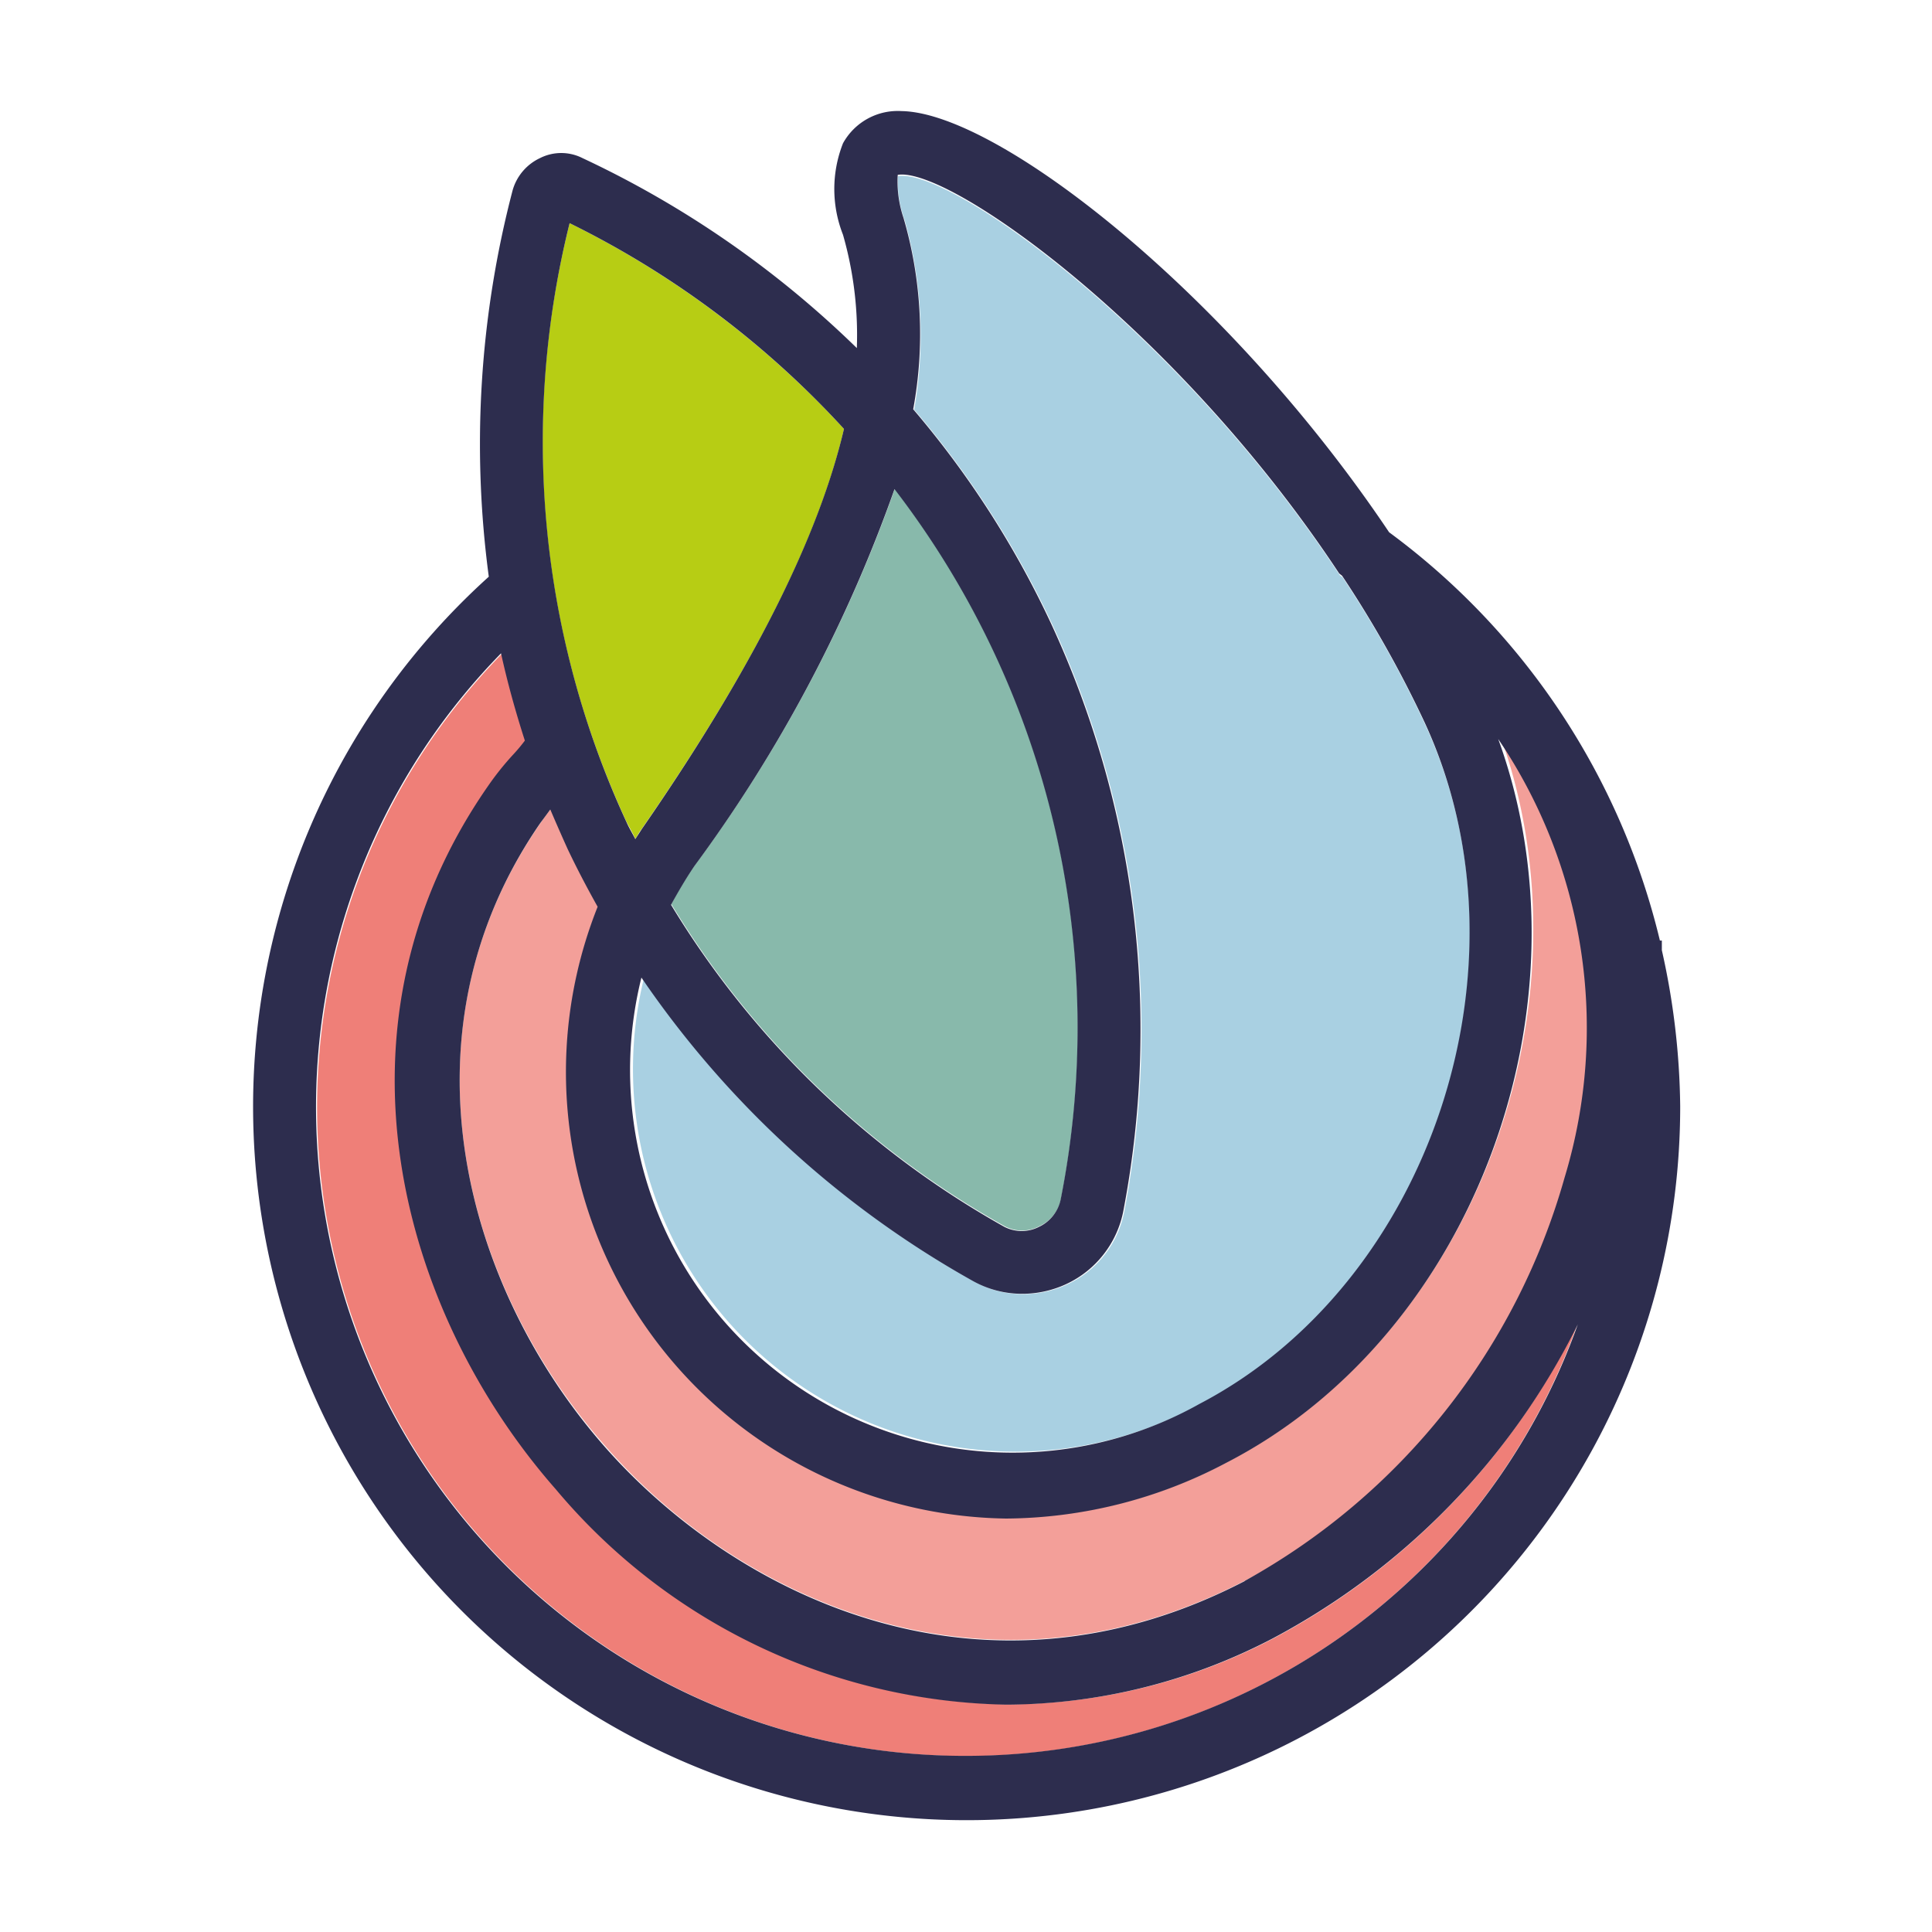
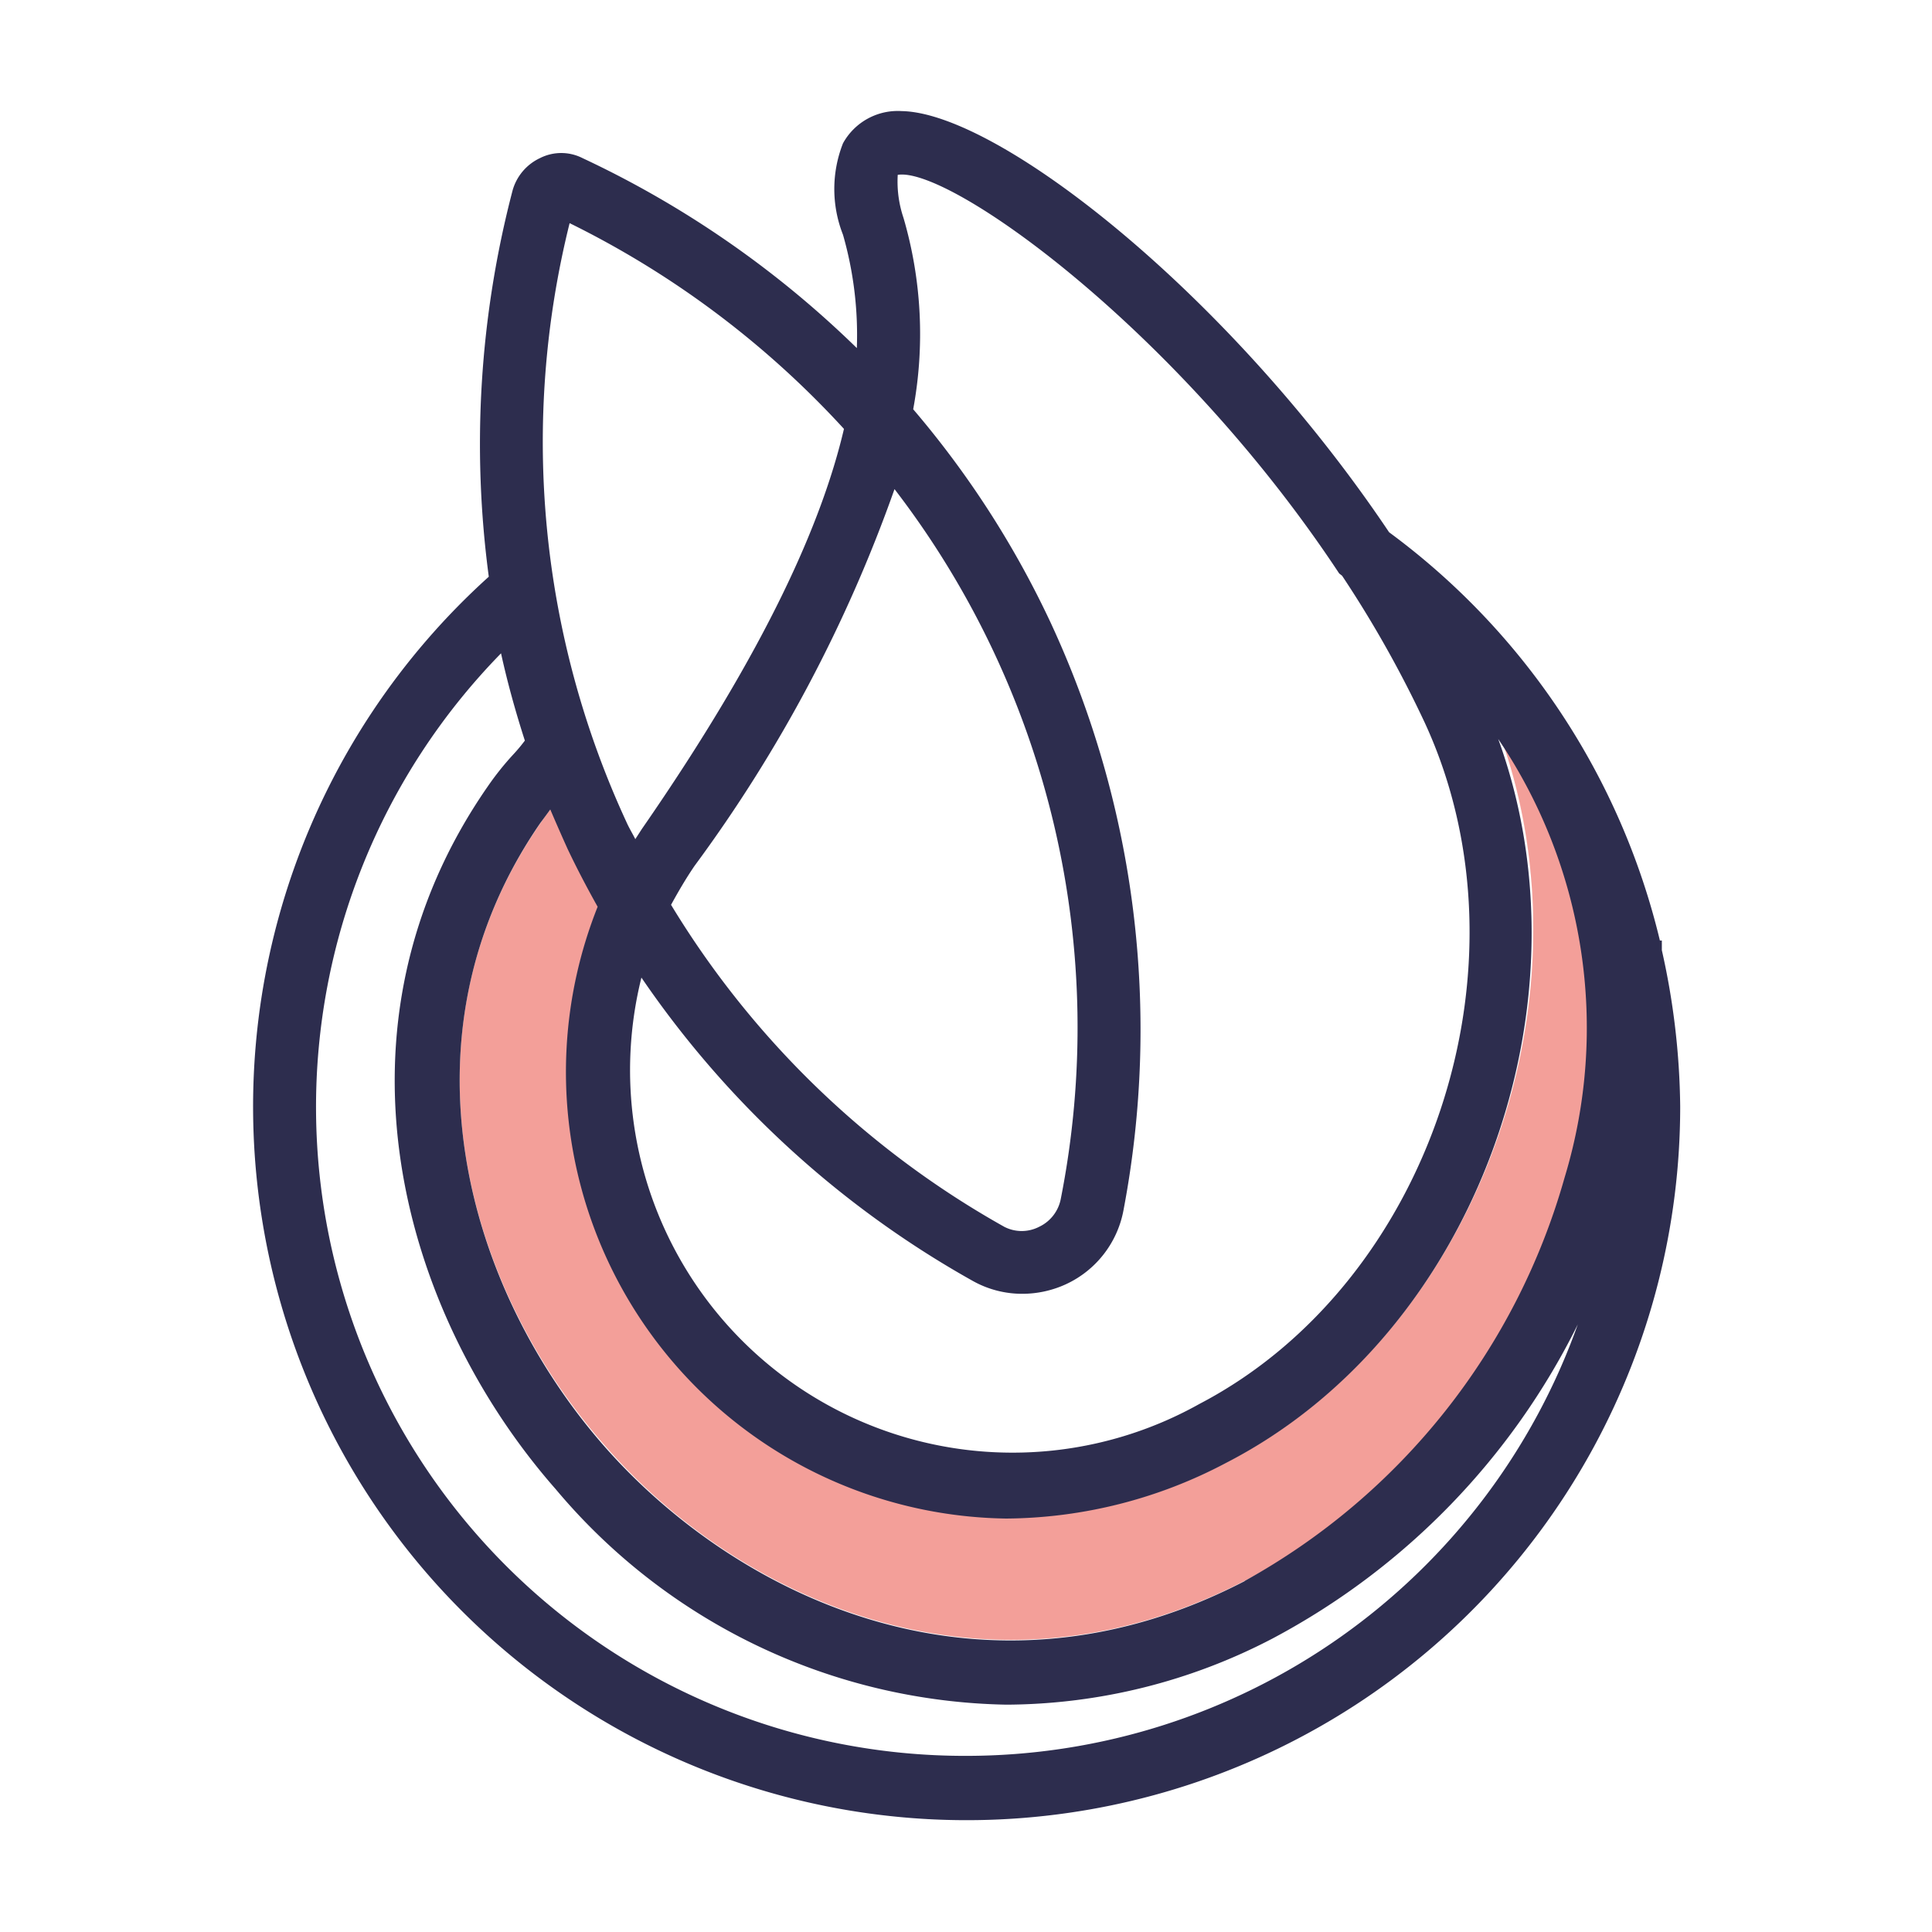
<svg xmlns="http://www.w3.org/2000/svg" id="Capa_1" data-name="Capa 1" width="140" height="140" viewBox="45 45 60 60">
  <defs>
    <style>.cls-1{fill:#a9d0e2;}.cls-2{fill:#b7cd14;}.cls-3{fill:#ef7f78;}.cls-4{fill:#88b9ab;}.cls-5{fill:#f39f99;}.cls-6{fill:#2d2d4e;}</style>
  </defs>
  <title>iconos_pag_</title>
-   <path class="cls-1" d="M73.39,57.72a29.47,29.47,0,0,1,4.27,6.63A30,30,0,0,1,79.92,82.6a3.15,3.15,0,0,1-1.78,2.29,3.24,3.24,0,0,1-1.36.3,3.08,3.08,0,0,1-1.54-.4A30.18,30.18,0,0,1,65,75.37,11.88,11.88,0,0,0,82.21,88.64C89.44,84.89,92.73,75,89.26,67.5a34.57,34.57,0,0,0-2.57-4.58.28.28,0,0,1-.09-.07l0,0c-5-7.57-12.1-12.64-13.71-12.38a3.33,3.33,0,0,0,.2,1.35A13.15,13.15,0,0,1,73.39,57.72Z" />
-   <path class="cls-2" d="M64.73,71.05c.07-.1.12-.21.2-.31,3.9-5.62,5.62-9.56,6.28-12.42a29,29,0,0,0-8.52-6.39,28,28,0,0,0,1.77,18.6C64.55,70.7,64.65,70.87,64.73,71.05Z" />
-   <path class="cls-3" d="M84.57,95.87a17.85,17.85,0,0,1-8.27,2.06,18.65,18.65,0,0,1-14-6.69c-4.8-5.46-7.32-14.33-2.11-21.83a11.54,11.54,0,0,1,.8-1c.12-.14.23-.26.35-.42-.29-.89-.54-1.79-.74-2.7A20.15,20.15,0,1,0,94,86.09,22,22,0,0,1,84.57,95.87Z" />
-   <path class="cls-4" d="M65.85,73.08a28.16,28.16,0,0,0,10.35,10,1.15,1.15,0,0,0,1.08,0,1.18,1.18,0,0,0,.67-.85,27.42,27.42,0,0,0-5.16-22.05,44.67,44.67,0,0,1-6.21,11.69A10.23,10.23,0,0,0,65.85,73.08Z" />
  <path class="cls-5" d="M83.1,90.41a14.79,14.79,0,0,1-6.83,1.73,13.87,13.87,0,0,1-12.69-19c-.33-.59-.64-1.18-.93-1.79q-.28-.62-.54-1.23a5.15,5.15,0,0,0-.31.42c-4.59,6.61-2.32,14.49,2,19.37,4,4.59,11.66,8.43,19.88,4.17,6.72-3.49,11.08-11.23,11-19.37a20.13,20.13,0,0,0-3.11-6.92C94.59,76.07,90.87,86.38,83.1,90.41Z" />
  <path class="cls-6" d="M96.61,74.51v-.3h-.06a22.17,22.17,0,0,0-8.41-12.68C83.17,54.12,76,48.5,73,48.45a1.94,1.94,0,0,0-1.82,1,3.87,3.87,0,0,0,0,2.84,11.31,11.31,0,0,1,.43,3.52,31,31,0,0,0-8.52-5.9,1.46,1.46,0,0,0-1.32,0,1.58,1.58,0,0,0-.85,1,31.1,31.1,0,0,0-.74,12,22.16,22.16,0,1,0,37,16.45A23,23,0,0,0,96.61,74.51ZM72.88,50.43c1.61-.26,8.71,4.81,13.71,12.38l0,0,.09.07a35.09,35.09,0,0,1,2.57,4.57c3.47,7.52.18,17.4-7,21.15A11.88,11.88,0,0,1,64.92,75.36a30.47,30.47,0,0,0,10.29,9.42,3.13,3.13,0,0,0,1.54.4,3.24,3.24,0,0,0,1.36-.3,3.17,3.17,0,0,0,1.78-2.29,30,30,0,0,0-2.26-18.25,29.35,29.35,0,0,0-4.27-6.63,12.85,12.85,0,0,0-.3-5.94A3.53,3.53,0,0,1,72.88,50.43Zm-.1,9.76a27.43,27.43,0,0,1,5.16,22.06,1.21,1.21,0,0,1-.67.85,1.18,1.18,0,0,1-1.08,0,28.23,28.23,0,0,1-10.35-10c.22-.4.45-.8.73-1.21A44.85,44.85,0,0,0,72.78,60.19ZM62.69,51.93a28.8,28.8,0,0,1,8.52,6.39c-.67,2.86-2.38,6.8-6.28,12.43l-.2.31c-.09-.18-.19-.34-.27-.52A28.12,28.12,0,0,1,62.69,51.93ZM75,99.53A20.15,20.15,0,0,1,60.56,65.29c.2.91.45,1.81.74,2.71a5.19,5.19,0,0,1-.35.42,8.89,8.89,0,0,0-.8,1c-5.21,7.5-2.69,16.37,2.11,21.83a18.69,18.69,0,0,0,14,6.69,18,18,0,0,0,8.27-2.06A22.16,22.16,0,0,0,94,86.13,20.17,20.17,0,0,1,75,99.53Zm8.66-5.43c-8.22,4.26-15.84.42-19.88-4.17-4.29-4.88-6.56-12.76-2-19.37l.31-.42q.26.61.54,1.23c.29.61.6,1.2.93,1.79a13.87,13.87,0,0,0,12.69,19,14.79,14.79,0,0,0,6.83-1.73c7.77-4,11.49-14.34,8.4-22.61l0,.06a16,16,0,0,1,2.11,13.69A20.74,20.74,0,0,1,83.65,94.1Z" />
</svg>